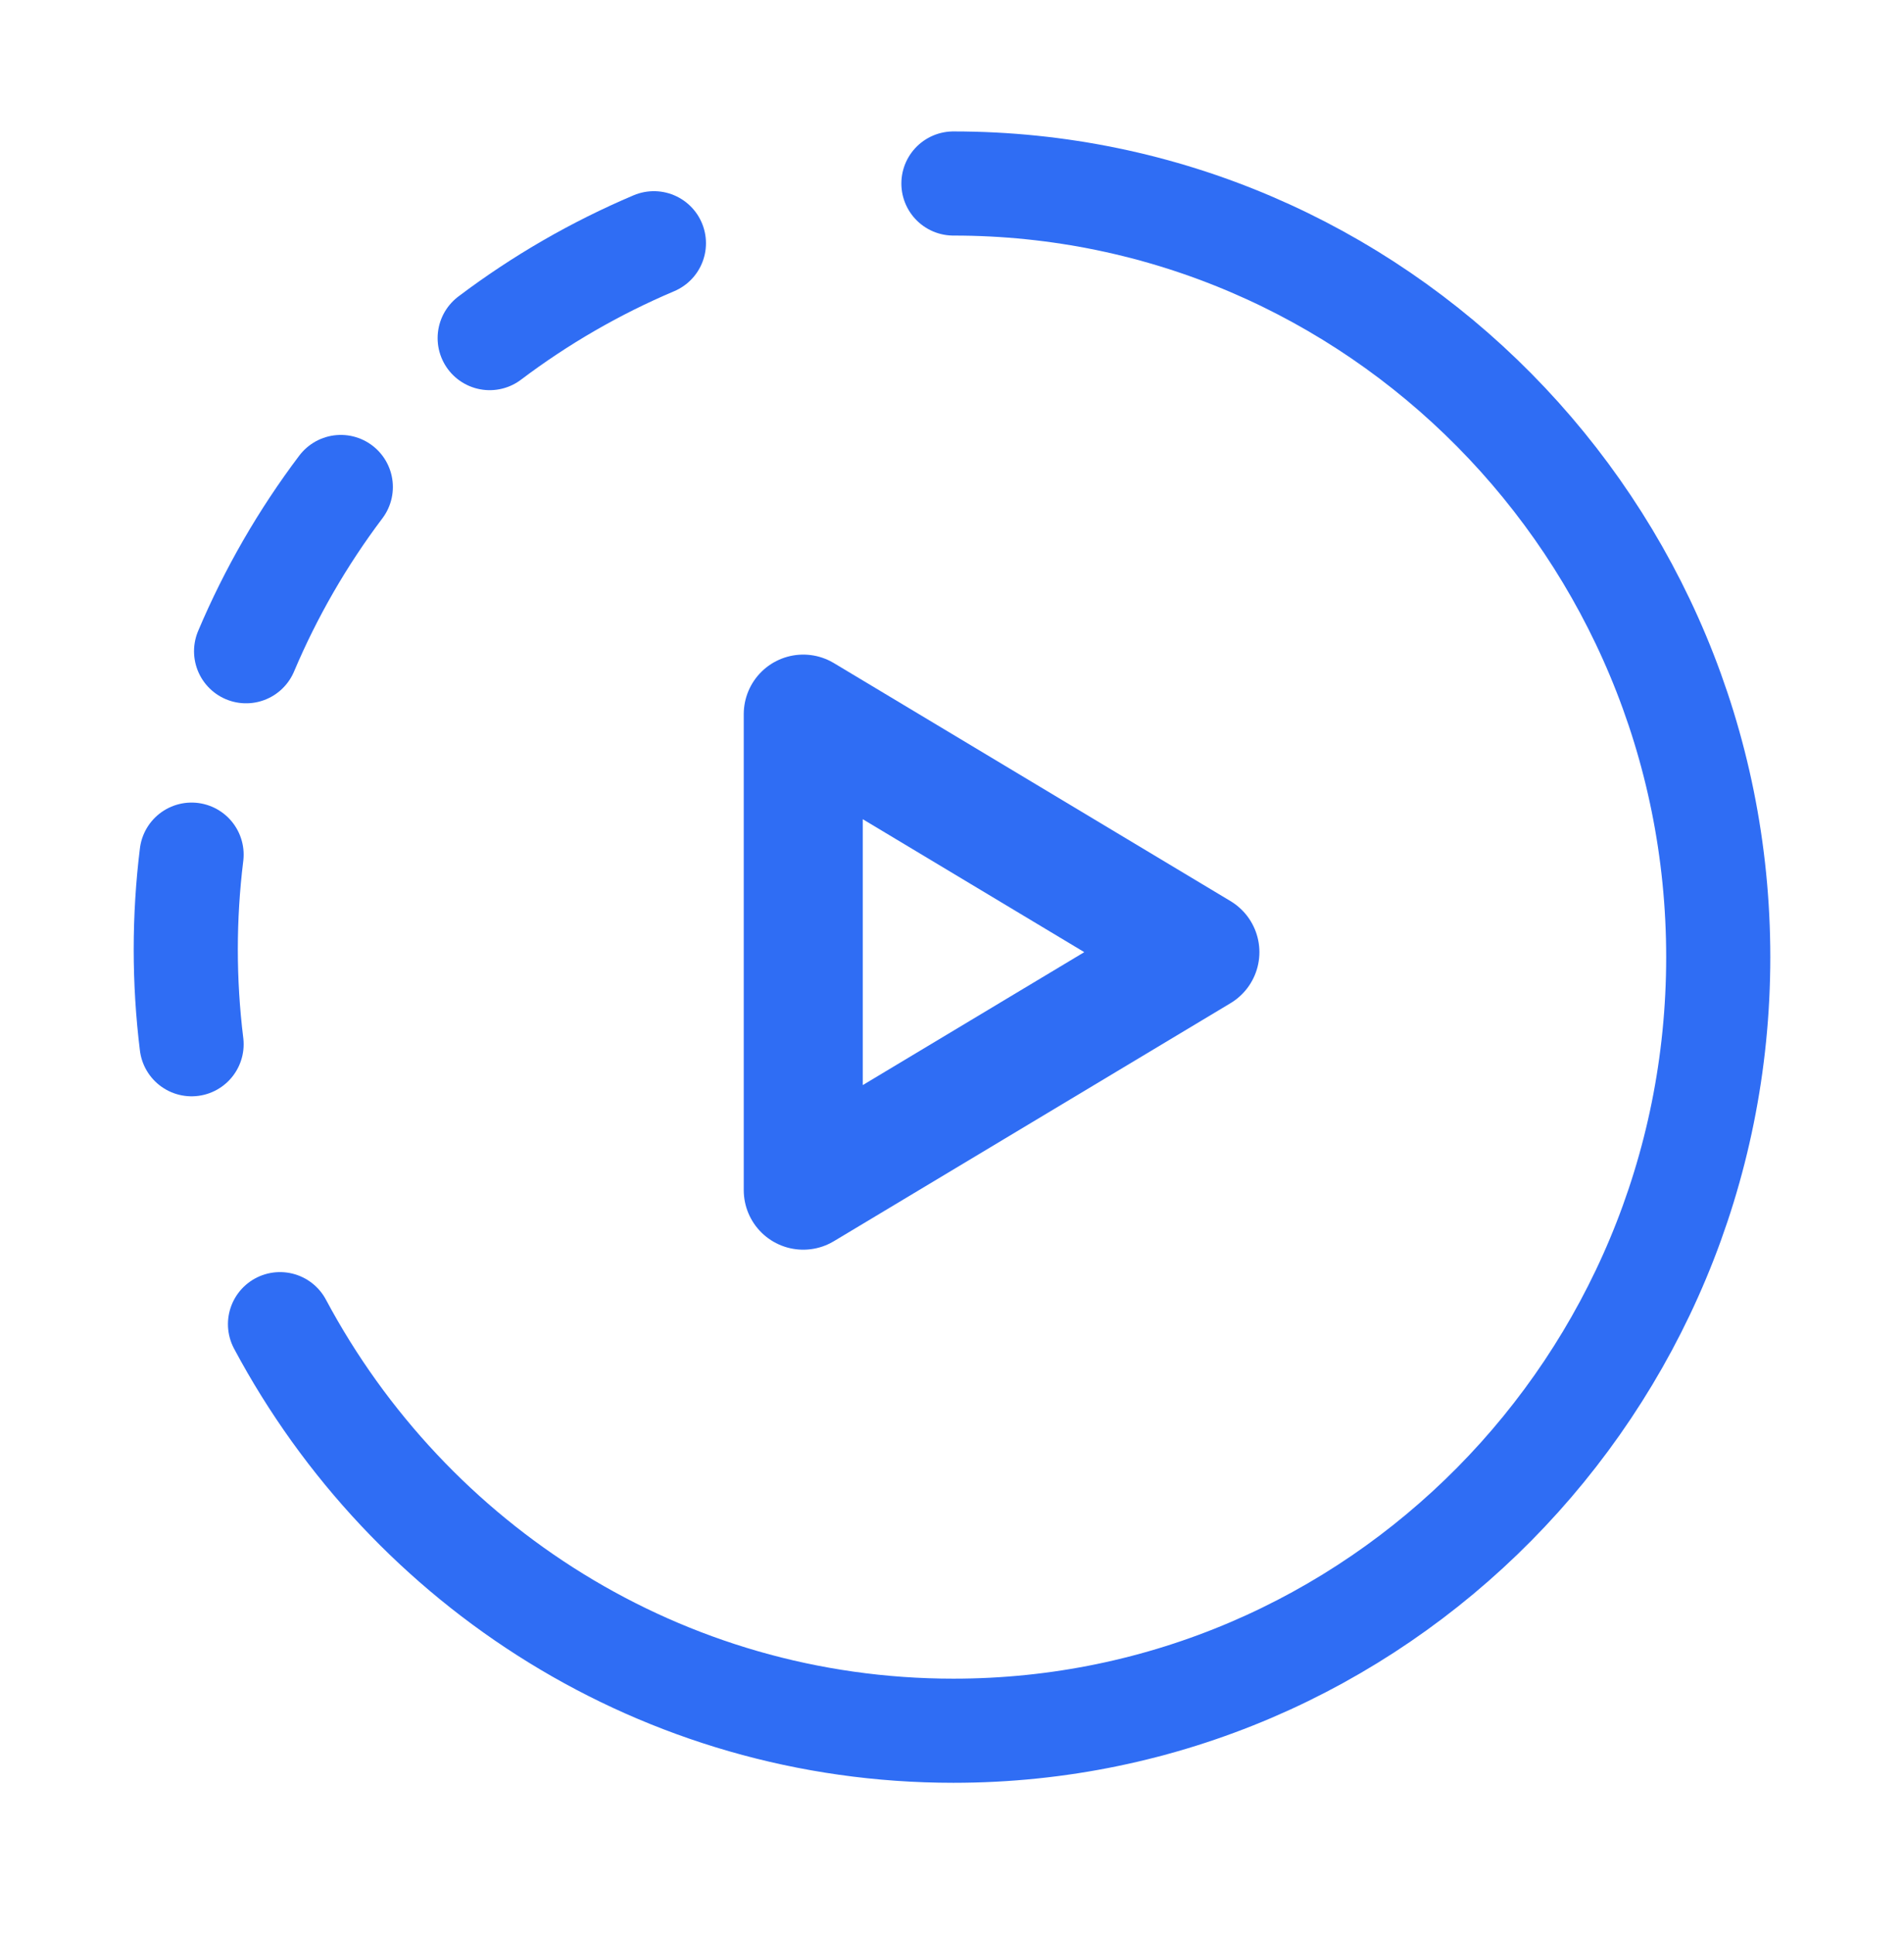
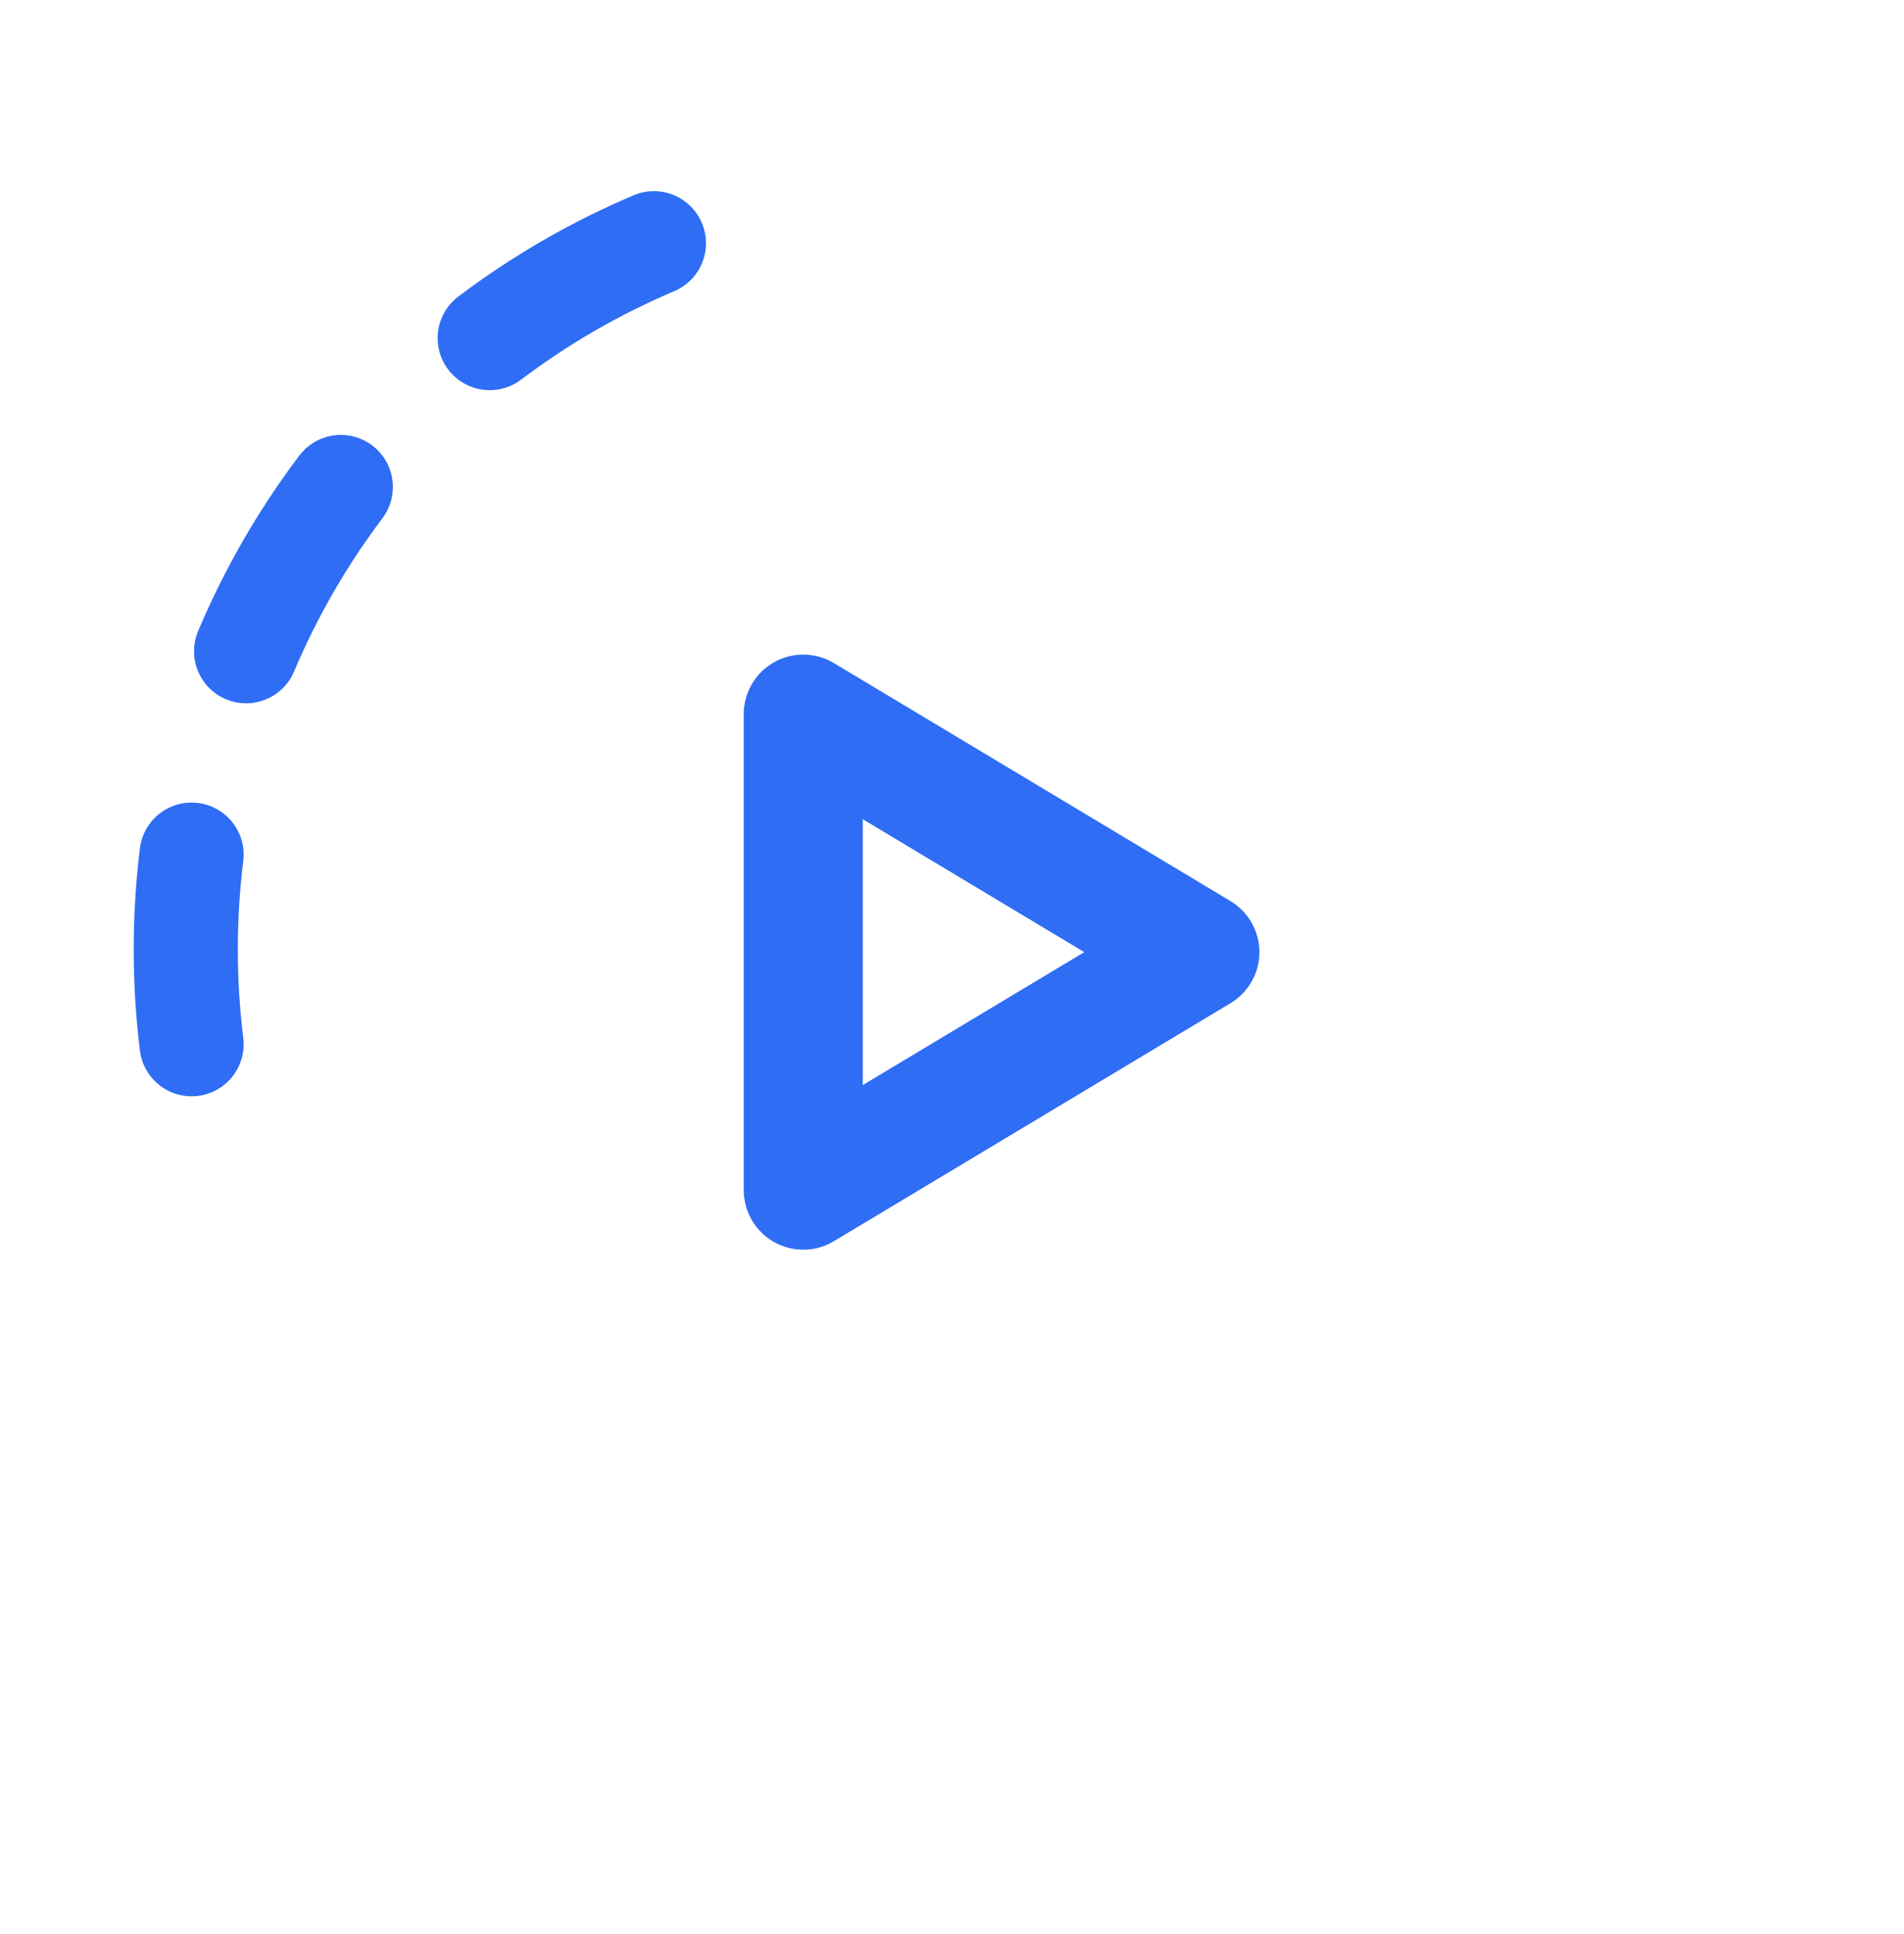
<svg xmlns="http://www.w3.org/2000/svg" fill="none" viewBox="0 0 64 65" height="65" width="64">
  <path stroke-linejoin="round" stroke-linecap="round" stroke-width="3.5" stroke="#2F6DF4" d="M6.44 28.723C6.179 30.839 6.179 32.979 6.44 35.095M16.46 11.363C18.162 10.078 20.016 9.007 21.98 8.175M8.272 21.887C9.103 19.923 10.172 18.069 11.456 16.367" />
-   <path stroke-linejoin="round" stroke-linecap="round" stroke-width="3.5" stroke="#2F6DF4" d="M32.048 6.167C46.248 6.167 57.756 17.807 57.756 32.167C57.756 46.527 46.248 58.167 32.048 58.167C22.264 58.167 13.756 52.639 9.412 44.503" />
  <path stroke-linejoin="round" stroke-width="4" stroke="#2F6DF4" d="M27 32V24L33.667 28L40.333 32L33.667 36L27 40V32Z" />
</svg>